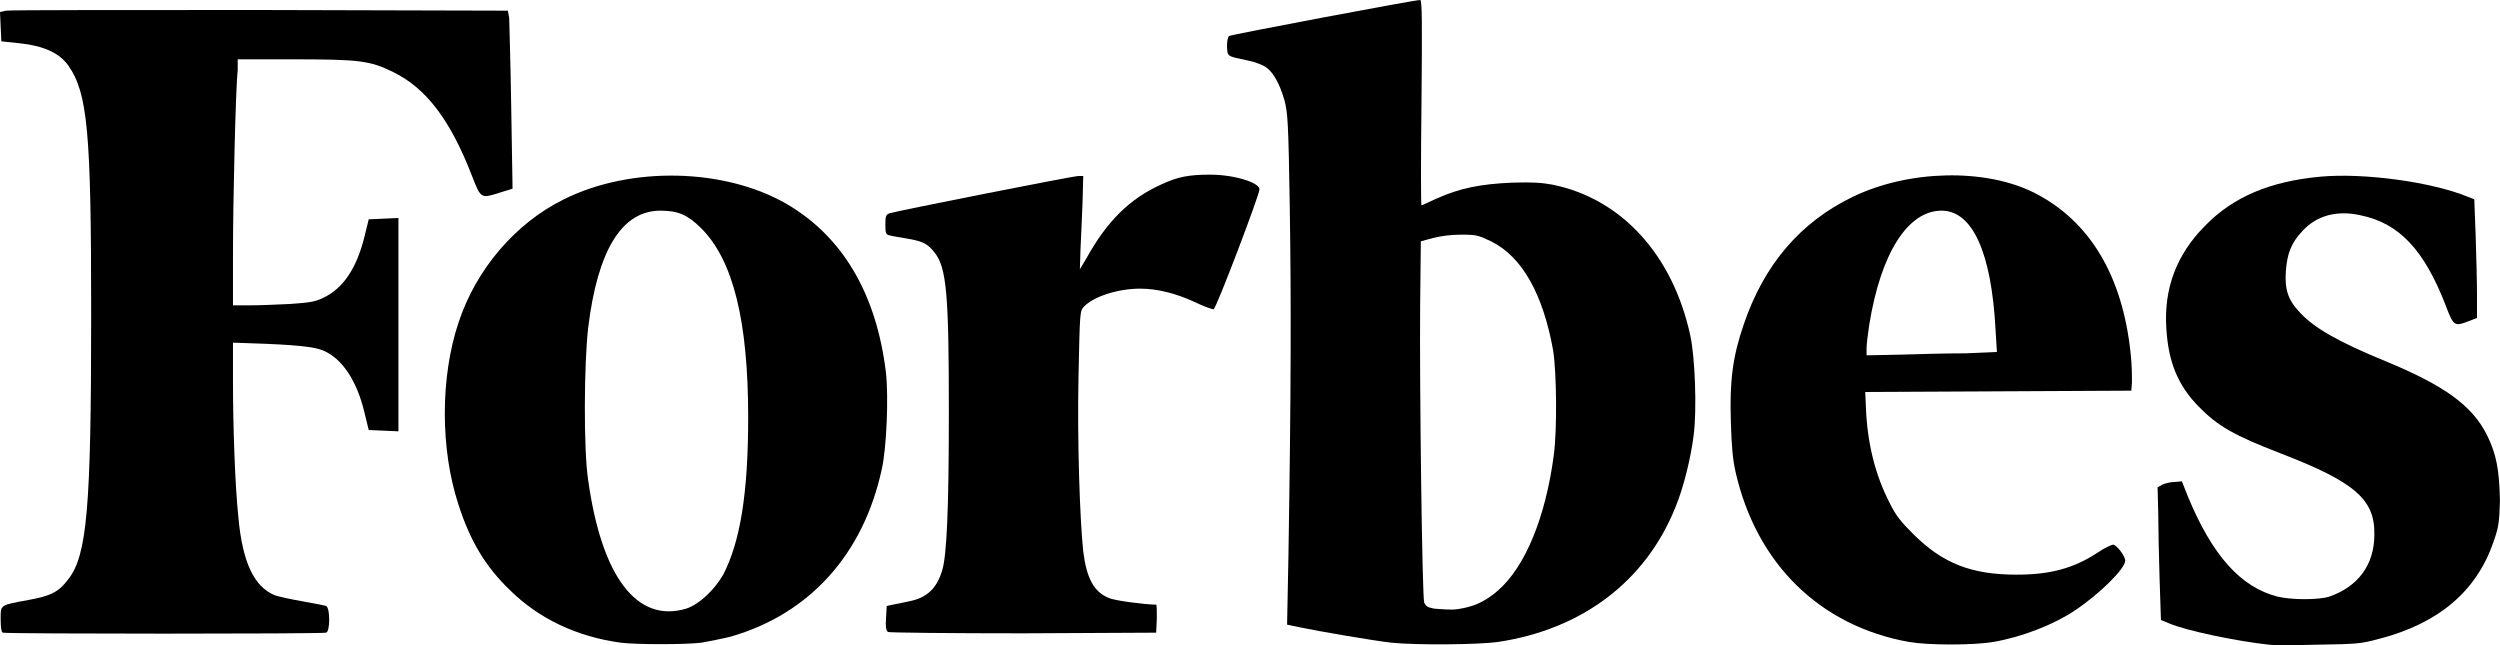
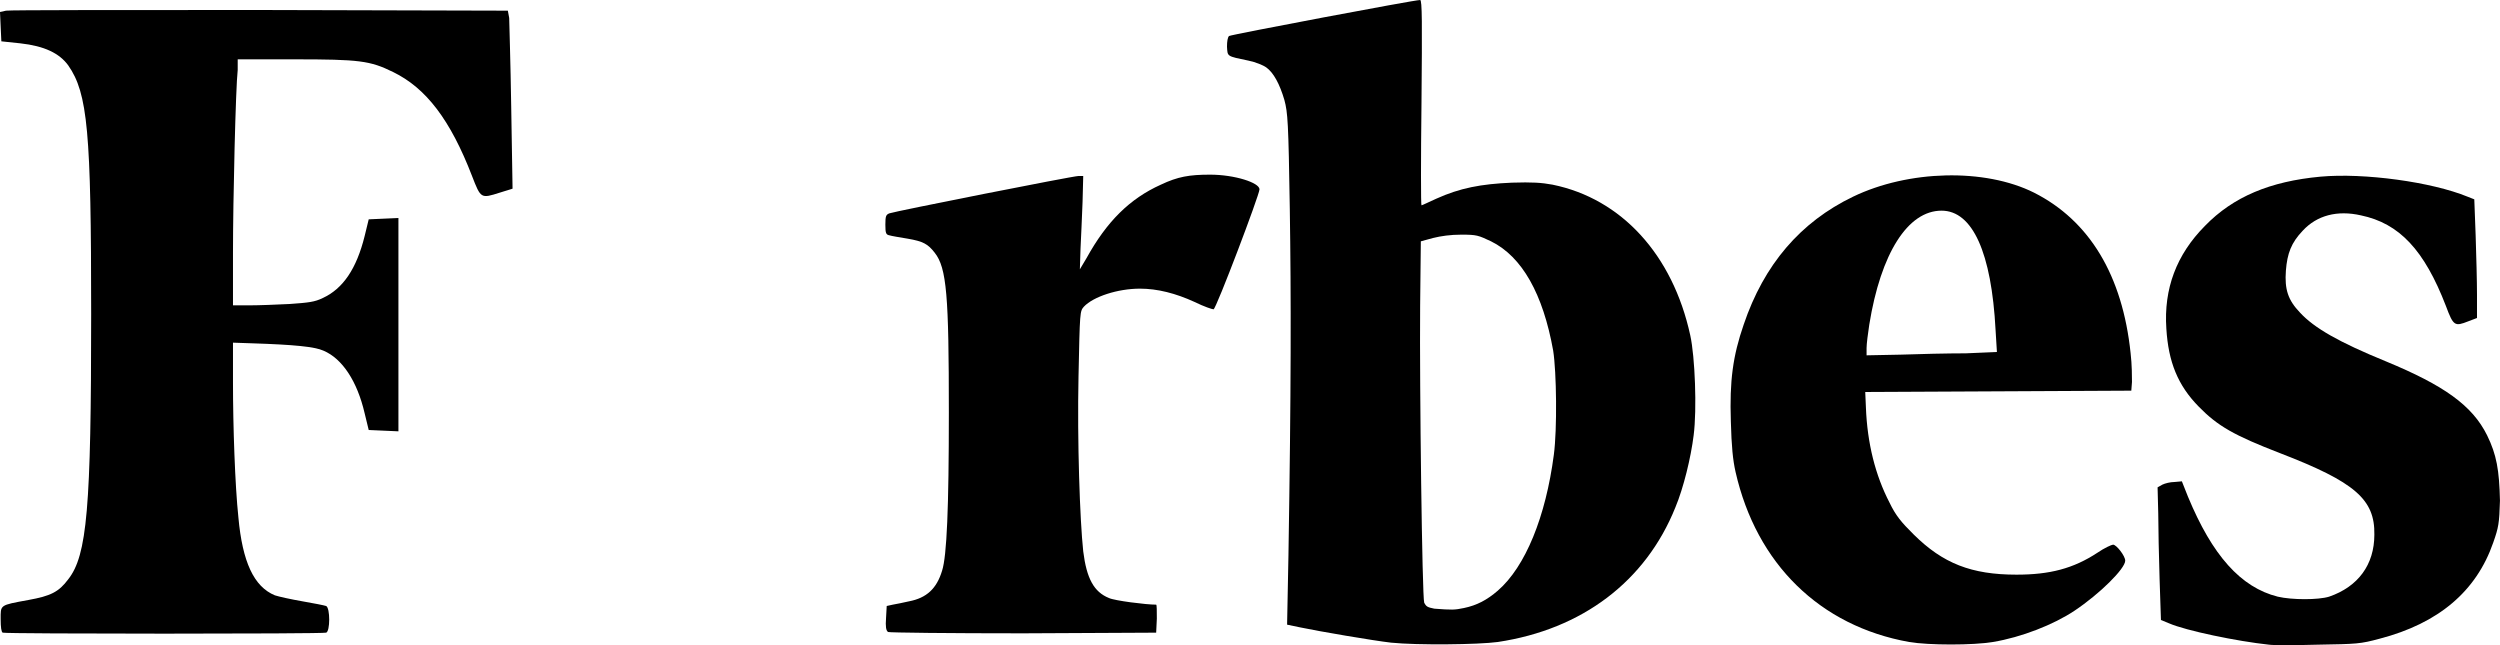
<svg xmlns="http://www.w3.org/2000/svg" width="124" height="32" viewBox="0 0 124 32" fill="none">
  <path d="M60.025 8.663C58.987 8.663 58.418 8.762 57.58 9.159C56.039 9.853 54.901 10.978 53.896 12.796L53.561 13.358L53.594 12.334C53.628 11.771 53.661 10.746 53.695 10.019L53.728 8.729H53.494C53.226 8.729 44.383 10.482 44.115 10.581C43.948 10.647 43.914 10.713 43.914 11.143C43.914 11.573 43.948 11.639 44.115 11.672C44.215 11.705 44.617 11.771 45.019 11.838C45.79 11.97 46.024 12.102 46.359 12.532C46.962 13.292 47.063 14.681 47.063 20.468C47.063 25.196 46.962 27.577 46.728 28.305C46.46 29.197 45.957 29.66 45.086 29.826C44.818 29.892 44.45 29.958 44.282 29.991L43.981 30.057L43.948 30.652C43.914 31.082 43.948 31.28 44.048 31.347C44.115 31.38 47.13 31.413 50.747 31.413L57.346 31.38L57.379 30.685C57.379 30.322 57.379 29.991 57.346 29.991C56.843 29.991 55.269 29.793 55.001 29.66C54.264 29.363 53.896 28.701 53.728 27.346C53.561 25.791 53.427 21.857 53.494 18.682C53.561 15.442 53.561 15.442 53.762 15.21C54.231 14.714 55.437 14.317 56.542 14.317C57.413 14.317 58.317 14.549 59.255 14.979C59.724 15.21 60.126 15.342 60.193 15.342C60.327 15.309 62.471 9.655 62.471 9.391C62.471 9.06 61.231 8.663 60.025 8.663Z" fill="black" />
-   <path d="M43.943 18.484C43.474 14.582 41.8 11.739 39.02 10.118C35.938 8.333 31.282 8.233 27.966 9.887C25.554 11.077 23.612 13.359 22.741 16.004C21.836 18.715 21.836 22.287 22.741 25.031C23.31 26.817 24.081 28.106 25.286 29.264C26.727 30.686 28.602 31.578 30.78 31.876C31.55 31.975 33.995 31.975 34.799 31.876C35.168 31.81 35.837 31.678 36.239 31.578C40.158 30.454 42.838 27.478 43.742 23.246C43.977 22.188 44.077 19.674 43.943 18.484ZM34.029 30.19C31.584 30.917 29.842 28.602 29.172 23.808C28.937 22.254 28.971 18.021 29.172 16.269C29.641 12.4 30.847 10.449 32.756 10.449C33.627 10.449 34.096 10.647 34.766 11.309C36.373 12.896 37.11 15.938 37.11 20.7C37.11 24.502 36.708 26.883 35.871 28.503C35.435 29.264 34.665 29.991 34.029 30.19Z" fill="black" />
  <path d="M11.79 2.943H14.604C17.82 2.943 18.355 3.009 19.494 3.571C21.136 4.365 22.341 5.952 23.413 8.73C23.849 9.854 23.849 9.854 24.787 9.556L25.423 9.358L25.356 5.291C25.323 3.042 25.256 1.058 25.256 0.893L25.189 0.529L12.896 0.496C6.13 0.496 0.469 0.496 0.301 0.529L0 0.595L0.033 1.323L0.067 2.05L1.005 2.149C2.211 2.282 2.948 2.645 3.383 3.241C4.354 4.629 4.522 6.547 4.522 15.574C4.522 25.197 4.321 27.544 3.383 28.735C2.914 29.363 2.512 29.561 1.407 29.76C-0.033 30.024 0.033 29.991 0.033 30.719C0.033 31.116 0.067 31.347 0.134 31.38C0.301 31.446 16.011 31.446 16.178 31.38C16.379 31.314 16.379 30.157 16.178 30.058C16.078 30.024 15.575 29.925 15.006 29.826C14.437 29.727 13.834 29.595 13.633 29.528C12.594 29.099 12.025 27.875 11.824 25.66C11.656 24.072 11.556 21.13 11.556 18.98V16.996L12.527 17.029C14.57 17.095 15.609 17.195 16.044 17.393C16.982 17.79 17.719 18.914 18.087 20.501L18.288 21.328L19.025 21.361L19.762 21.394V10.813L19.025 10.846L18.288 10.879L18.087 11.706C17.686 13.326 17.016 14.318 16.011 14.781C15.609 14.979 15.307 15.012 14.37 15.078C13.733 15.111 12.829 15.145 12.393 15.145H11.556V12.532C11.556 9.92 11.69 4.332 11.79 3.472V2.943Z" fill="black" />
  <path d="M123.361 21.593C122.624 20.105 121.218 19.113 118.337 17.922C115.992 16.963 114.787 16.269 114.083 15.508C113.48 14.88 113.313 14.351 113.38 13.425C113.447 12.566 113.648 12.037 114.217 11.441C114.921 10.681 115.925 10.416 117.098 10.681C119.007 11.078 120.246 12.4 121.318 15.178C121.687 16.17 121.754 16.203 122.424 15.938L122.859 15.773V14.616C122.859 13.987 122.825 12.665 122.792 11.673L122.725 9.887L122.39 9.755C120.615 9.027 117.265 8.564 115.088 8.763C112.609 8.994 110.767 9.755 109.36 11.21C107.953 12.632 107.317 14.318 107.451 16.302C107.552 17.955 108.02 19.113 109.059 20.171C109.997 21.13 110.801 21.593 113.112 22.485C116.796 23.907 117.801 24.767 117.768 26.52C117.768 28.008 116.964 29.099 115.523 29.595C114.988 29.76 113.681 29.76 112.978 29.595C111.136 29.132 109.729 27.545 108.523 24.635L108.221 23.874L107.853 23.907C107.652 23.907 107.384 23.973 107.25 24.04L107.016 24.172L107.049 25.461C107.049 26.156 107.083 27.644 107.116 28.735L107.183 30.752L107.585 30.917C108.422 31.281 110.968 31.81 112.542 31.976C112.743 32.009 113.815 32.009 114.954 31.976C116.897 31.942 117.064 31.942 118.036 31.678C120.95 30.917 122.825 29.33 123.663 26.916C123.931 26.156 123.964 25.957 123.998 24.833C123.964 23.312 123.83 22.552 123.361 21.593Z" fill="black" />
  <path d="M100.889 9.556C98.444 8.333 94.659 8.432 91.913 9.755C89.3 11.011 87.491 13.127 86.486 16.103C85.95 17.657 85.783 18.881 85.85 20.898C85.883 22.154 85.95 22.816 86.084 23.411C87.123 27.974 90.271 31.049 94.693 31.843C95.664 32.008 97.875 32.008 98.846 31.843C100.253 31.612 101.861 30.983 102.899 30.289C104.138 29.462 105.411 28.206 105.411 27.809C105.411 27.577 104.976 27.015 104.808 27.015C104.741 27.015 104.373 27.181 104.038 27.412C102.832 28.206 101.66 28.503 100.018 28.503C97.774 28.503 96.368 27.941 94.927 26.519C94.291 25.891 94.023 25.56 93.721 24.932C93.018 23.576 92.616 21.989 92.549 20.204L92.516 19.443L99.114 19.41L105.713 19.377L105.746 18.947C105.746 18.716 105.746 18.087 105.679 17.525C105.277 13.656 103.636 10.945 100.889 9.556ZM94.257 17.591L92.582 17.624V17.261C92.582 17.062 92.65 16.533 92.716 16.103C93.286 12.565 94.626 10.449 96.3 10.449C97.841 10.449 98.779 12.532 98.98 16.368L99.047 17.459L97.506 17.525C96.635 17.525 95.162 17.558 94.257 17.591Z" fill="black" />
  <path d="M77.004 9.159C76.468 9.06 75.999 9.027 74.994 9.06C73.454 9.126 72.415 9.325 71.243 9.854C70.874 10.019 70.54 10.184 70.506 10.184C70.473 10.184 70.473 7.903 70.506 5.092C70.54 1.124 70.54 0 70.439 0C70.138 0 61.06 1.719 60.96 1.786C60.893 1.852 60.859 2.05 60.859 2.315C60.893 2.811 60.826 2.778 61.931 3.009C62.266 3.075 62.668 3.241 62.802 3.34C63.171 3.604 63.472 4.166 63.706 4.96C63.874 5.588 63.907 6.051 63.974 10.35C64.041 14.748 64.041 19.278 63.907 27.544L63.84 30.983L64.477 31.116C65.415 31.314 68.128 31.777 68.999 31.876C70.305 32.008 73.32 31.975 74.291 31.843C78.478 31.215 81.626 28.834 83.1 25.163C83.502 24.205 83.871 22.684 84.005 21.592C84.172 20.303 84.072 17.691 83.837 16.632C82.966 12.631 80.421 9.854 77.004 9.159ZM70.64 29.892C70.54 29.594 70.406 19.278 70.439 15.178L70.473 11.97L71.076 11.805C71.477 11.706 71.946 11.639 72.482 11.639C73.253 11.639 73.32 11.672 73.956 11.97C75.497 12.731 76.535 14.582 77.038 17.393C77.205 18.451 77.239 21.295 77.071 22.551C76.669 25.627 75.664 28.106 74.291 29.297C73.755 29.76 73.253 30.024 72.616 30.157C72.147 30.256 72.013 30.256 71.142 30.19C70.808 30.123 70.74 30.09 70.64 29.892Z" fill="black" />
</svg>